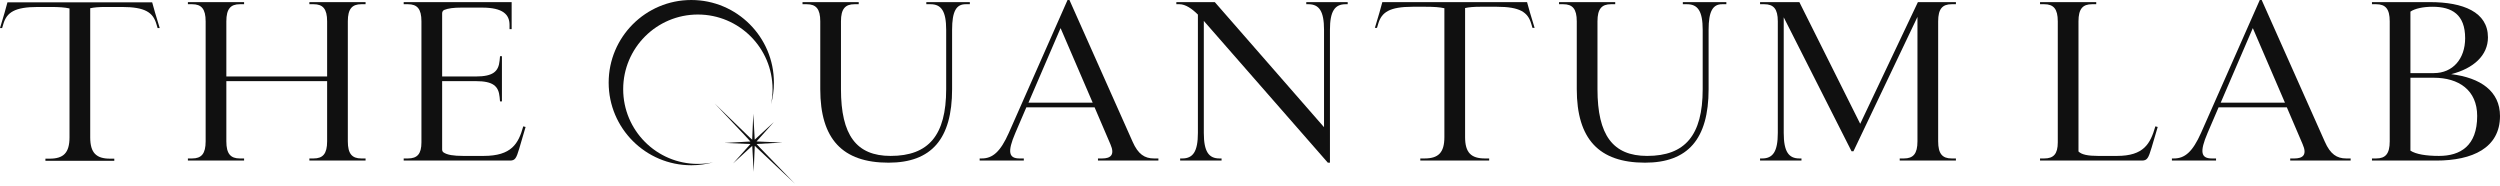
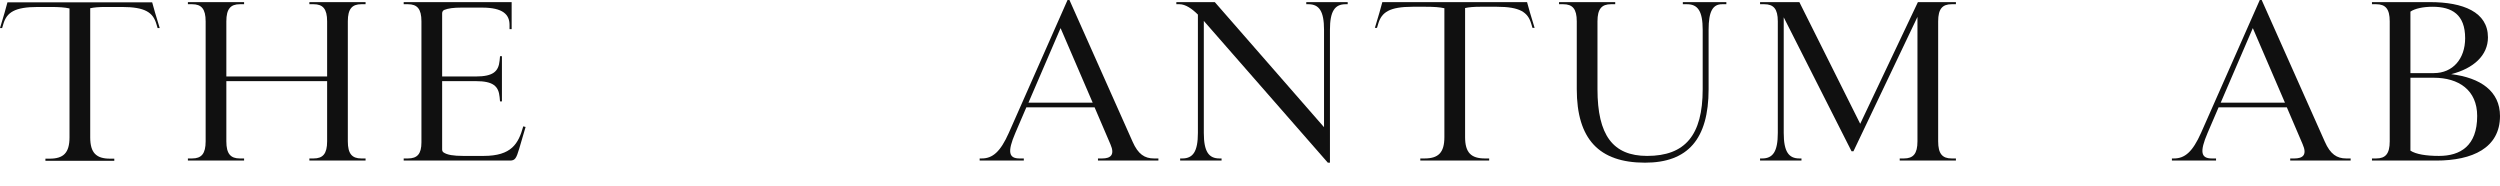
<svg xmlns="http://www.w3.org/2000/svg" width="1170" height="87" viewBox="0 0 1170 87" fill="none">
-   <path d="M388.729 0.989C385.762 0.989 381.313 0.989 377.556 0.989H375.578V1.978H377.556C381.906 1.978 383.884 4.153 383.884 9.986V41.725C383.884 65.06 394.266 76.134 415.82 76.134C435.892 76.134 445.582 65.06 445.582 41.725V13.941C445.582 5.24 447.559 1.978 451.91 1.978H453.887V0.989H451.91C449.438 0.989 446.373 0.989 444.296 0.989H444C441.726 0.989 438.166 0.989 435.496 0.989H433.519V1.978H435.496C440.539 1.978 442.813 5.24 442.813 13.941V41.725C442.813 63.28 434.607 72.97 416.809 72.97C400.791 72.97 393.574 63.28 393.574 41.725V9.986C393.574 4.153 395.551 1.978 399.901 1.978H401.879V0.989H399.901C396.243 0.989 391.695 0.989 388.729 0.989Z" fill="#101010" />
  <path d="M459.469 74.156H458.48V75.145H459.469C462.139 75.145 466.094 75.145 468.368 75.145C470.939 75.145 474.201 75.145 477.168 75.145H479.145V74.156H477.168C472.125 74.156 471.334 71.19 475.19 62.192L480.332 50.228H512.268L519.684 67.532C521.859 72.475 519.783 74.156 515.828 74.156H513.85V75.145H515.828C519.585 75.145 524.43 75.145 528.088 75.145C531.747 75.145 536.394 75.145 540.151 75.145H542.128V74.156H540.052C535.702 74.156 532.636 72.179 530.066 66.345L500.502 0H499.612L472.125 62.192C468.17 71.091 464.512 74.156 459.469 74.156ZM481.32 48.053L496.349 13.15L511.378 48.053H481.32Z" fill="#101010" />
  <path d="M561.804 75.145H561.705C563.979 75.145 568.033 75.145 570.703 75.145H571.691V74.156H570.703C565.66 74.156 563.386 70.893 563.386 62.192V9.789L621.425 76.134H622.414V13.941C622.414 5.24 624.688 1.978 629.731 1.978H630.72V0.989H629.731C626.962 0.989 623.502 0.989 621.129 0.989H620.832C618.558 0.989 614.998 0.989 612.329 0.989H611.34V1.978H612.329C617.372 1.978 619.646 5.24 619.646 13.941V59.523L568.527 0.989C561.112 0.989 556.465 0.989 552.015 0.989H550.532V1.978H552.015C554.784 1.978 557.849 4.054 560.617 6.822V62.192C560.617 70.893 558.343 74.156 553.301 74.156H552.312V75.145H553.301C555.97 75.145 559.53 75.145 561.804 75.145Z" fill="#101010" />
  <path d="M680.548 75.145C684.305 75.145 690.309 75.145 694.956 75.145H696.933V74.156H694.956C688.529 74.156 685.662 71.487 685.662 64.17V3.757C687.441 3.362 689.716 3.164 692.781 3.164H700.493C711.369 3.164 715.028 5.735 716.609 11.074L717.203 13.052H718.191L717.598 11.074C716.609 7.811 715.352 3.757 714.659 0.989C710.21 0.989 704.745 0.989 699.9 0.989H661.734C656.889 0.989 651.379 0.989 646.93 0.989C646.238 3.757 645.024 7.811 644.035 11.074L643.442 13.052H644.431L645.024 11.074C646.606 5.735 650.264 3.164 661.141 3.164H667.172C671.028 3.164 673.896 3.362 675.972 3.856V64.17C675.972 71.487 673.105 74.156 666.678 74.156H664.7V75.145H666.678C671.325 75.145 676.79 75.145 680.548 75.145Z" fill="#101010" />
  <path d="M742.774 0.989C739.808 0.989 735.359 0.989 731.601 0.989H729.624V1.978H731.601C735.952 1.978 737.929 4.153 737.929 9.986V41.725C737.929 65.06 748.311 76.134 769.866 76.134C789.938 76.134 799.627 65.06 799.627 41.725V13.941C799.627 5.24 801.605 1.978 805.955 1.978H807.933V0.989H805.955C803.483 0.989 800.418 0.989 798.342 0.989H798.045C795.771 0.989 792.212 0.989 789.542 0.989H787.565V1.978H789.542C794.585 1.978 796.859 5.24 796.859 13.941V41.725C796.859 63.28 788.652 72.97 770.855 72.97C754.837 72.97 747.619 63.28 747.619 41.725V9.986C747.619 4.153 749.597 1.978 753.947 1.978H755.925V0.989H753.947C750.289 0.989 745.741 0.989 742.774 0.989Z" fill="#101010" />
  <path d="M833.3 75.145H833.597C835.871 75.145 839.431 75.145 842.1 75.145H843.089V74.156H842.1C837.058 74.156 834.784 70.893 834.784 62.192V8.108L866.522 70.794H867.412L897.371 7.91V66.147C897.371 71.981 895.394 74.156 891.043 74.156H889.066V75.145H891.043C894.801 75.145 899.25 75.145 902.216 75.145C905.182 75.145 909.731 75.145 913.389 75.145H915.367V74.156H913.389C909.039 74.156 907.061 71.981 907.061 66.147V9.986C907.061 4.153 909.039 1.978 913.389 1.978H915.367V0.989H913.389C909.731 0.989 904.994 0.989 902.027 0.989H897.578L870.576 57.941L842.1 0.989H833.103C831.125 0.989 828.06 0.989 825.687 0.989H823.71V1.978H825.687C830.038 1.978 832.015 4.153 832.015 9.986V62.192C832.015 70.893 829.741 74.156 824.698 74.156H823.71V75.145H824.698C827.467 75.145 830.927 75.145 833.3 75.145Z" fill="#101010" />
-   <path d="M1006.94 69.114L1009.81 59.424L1008.72 59.127C1006.35 67.235 1003.38 72.97 990.727 72.97H981.927C977.181 72.97 974.215 72.376 972.731 70.893V9.986C972.731 4.153 974.709 1.978 979.059 1.978H981.037V0.989H979.059C975.401 0.989 970.853 0.989 967.887 0.989C964.92 0.989 960.471 0.989 956.714 0.989H954.736V1.978H956.714C961.064 1.978 963.042 4.153 963.042 9.986V66.642C963.042 72.08 961.064 74.156 956.714 74.156H954.736V75.145H1002.39C1004.87 75.145 1005.46 74.057 1006.94 69.114Z" fill="#101010" />
  <path d="M1017.44 74.156H1016.45V75.145H1017.44C1020.11 75.145 1024.06 75.145 1026.34 75.145C1028.91 75.145 1032.17 75.145 1035.14 75.145H1037.11V74.156H1035.14C1030.09 74.156 1029.3 71.19 1033.16 62.192L1038.3 50.228H1070.24L1077.65 67.532C1079.83 72.475 1077.75 74.156 1073.8 74.156H1071.82V75.145H1073.8C1077.55 75.145 1082.4 75.145 1086.06 75.145C1089.71 75.145 1094.36 75.145 1098.12 75.145H1100.1V74.156H1098.02C1093.67 74.156 1090.6 72.179 1088.03 66.345L1058.47 7.54356e-06H1057.58L1030.09 62.192C1026.14 71.091 1022.48 74.156 1017.44 74.156ZM1039.29 48.053L1054.32 13.15L1069.35 48.053H1039.29Z" fill="#101010" />
  <path d="M1123.36 75.145C1130.58 75.145 1132.92 75.145 1140.14 75.145C1157.15 75.145 1170 69.212 1170 54.282C1170 42.714 1160.9 36.386 1147.16 34.705C1157.64 32.035 1164.36 25.905 1164.36 17.501C1164.36 5.636 1152.8 0.989 1137.17 0.989C1131.24 0.989 1129.29 0.989 1123.36 0.989C1120.89 0.989 1115.03 0.989 1112.06 0.989H1110.08V1.978H1112.06C1116.41 1.978 1118.39 4.153 1118.39 9.986V66.147C1118.39 71.981 1116.41 74.156 1112.06 74.156H1110.08V75.145H1112.06C1115.03 75.145 1120.89 75.145 1123.36 75.145ZM1138.46 3.164C1147.56 3.164 1153.69 6.822 1153.69 17.896C1153.69 27.487 1147.95 34.211 1139.05 34.211H1128.08V5.438C1130.25 3.955 1134.11 3.164 1138.46 3.164ZM1141.43 72.97C1135.39 72.97 1130.65 72.179 1128.08 70.498V36.386H1139.05C1150.62 36.386 1159.32 42.121 1159.32 54.282C1159.32 68.323 1151.41 72.97 1141.43 72.97Z" fill="#101010" />
  <path d="M37.105 75.244C40.863 75.244 46.867 75.244 51.514 75.244H53.491V74.255H51.514C45.087 74.255 42.22 71.585 42.22 64.269V3.856C43.999 3.461 46.273 3.263 49.339 3.263H57.051C67.927 3.263 71.585 5.834 73.167 11.173L73.761 13.15H74.749L74.156 11.173C73.167 7.91 71.909 3.856 71.217 1.088C66.768 1.088 61.303 1.088 56.458 1.088H18.292C13.447 1.088 7.937 1.088 3.488 1.088C2.796 3.856 1.582 7.91 0.593 11.173L0 13.15H0.989L1.582 11.173C3.164 5.834 6.822 3.263 17.699 3.263H23.73C27.586 3.263 30.453 3.461 32.53 3.955V64.269C32.53 71.585 29.663 74.255 23.236 74.255H21.258V75.244H23.236C27.883 75.244 33.348 75.244 37.105 75.244Z" fill="#101010" />
-   <path fill-rule="evenodd" clip-rule="evenodd" d="M323.523 0.002C302.167 0.002 284.855 17.314 284.855 38.67C284.855 60.026 302.167 77.338 323.523 77.338C327.043 77.338 330.454 76.867 333.695 75.986C331.405 76.458 329.034 76.706 326.605 76.706C307.3 76.706 291.651 61.056 291.651 41.752C291.651 22.448 307.3 6.799 326.605 6.799C345.909 6.799 361.558 22.448 361.558 41.752C361.558 44.182 361.31 46.553 360.838 48.843C361.72 45.602 362.19 42.191 362.19 38.67C362.19 17.314 344.878 0.002 323.523 0.002Z" fill="#101010" />
-   <path fill-rule="evenodd" clip-rule="evenodd" d="M353.232 68.246L352.725 80.394L352.047 68.237L343.086 76.48L351.203 67.404L339.037 66.896L351.194 66.218L348.178 62.939L334.487 48.45L350.83 64.303L352.027 65.374L352.535 53.208L353.213 65.365L362.174 57.122L354.058 66.198L366.223 66.706L354.066 67.384L355.736 69.199L372.06 86.023L353.232 68.246Z" fill="#101010" />
  <path d="M101.086 75.144C104.151 75.144 108.699 75.144 112.259 75.144H114.236V74.156H112.259C107.908 74.156 105.931 71.981 105.931 66.147V37.968H153.094V66.147C153.094 71.981 151.117 74.156 146.766 74.156H144.789V75.144H146.766C150.326 75.144 154.973 75.144 157.939 75.144C160.905 75.144 165.453 75.144 169.112 75.144H171.089V74.156H169.112C164.761 74.156 162.784 71.981 162.784 66.147V9.986C162.784 4.152 164.761 1.977 169.112 1.977H171.089V0.988H169.112C165.453 0.988 160.905 0.988 157.939 0.988C154.973 0.988 150.326 0.988 146.766 0.988H144.789V1.977H146.766C151.117 1.977 153.094 4.152 153.094 9.986V35.792H105.931V9.986C105.931 4.152 107.908 1.977 112.259 1.977H114.236V0.988H112.259C108.699 0.988 104.151 0.988 101.086 0.988C98.12 0.988 93.571 0.988 89.913 0.988H87.936V1.977H89.913C94.263 1.977 96.241 4.152 96.241 9.986V66.147C96.241 71.981 94.263 74.156 89.913 74.156H87.936V75.144H89.913C93.571 75.144 98.12 75.144 101.086 75.144Z" fill="#101010" />
  <path d="M243.012 69.509L245.978 59.423L244.89 59.127C242.616 67.234 239.452 72.969 226.302 72.969H216.81C212.278 72.969 209.282 72.508 207.552 71.316C207.12 71.018 206.922 70.499 206.922 69.975V37.968H222.643C230.85 37.968 233.322 40.34 233.816 45.383L234.014 47.459H234.904V46.471C234.904 43.406 234.904 39.253 234.904 36.583C234.904 33.914 234.904 30.354 234.904 27.289V26.3H234.014L233.816 28.377C233.322 33.419 230.85 35.792 222.643 35.792H206.922V6.25C206.922 5.561 207.275 4.907 207.911 4.643C209.706 3.901 212.299 3.559 215.92 3.559H225.61C235.398 3.559 238.463 6.822 238.463 11.667V13.644H239.452V0.988C235.419 0.988 230.158 0.988 225.313 0.988H188.927V1.977H190.904C195.255 1.977 197.232 4.152 197.232 9.986V66.641C197.232 72.079 195.255 74.156 190.904 74.156H188.927V75.144H238.661C241.034 75.144 241.627 74.156 243.012 69.509Z" fill="#101010" />
</svg>